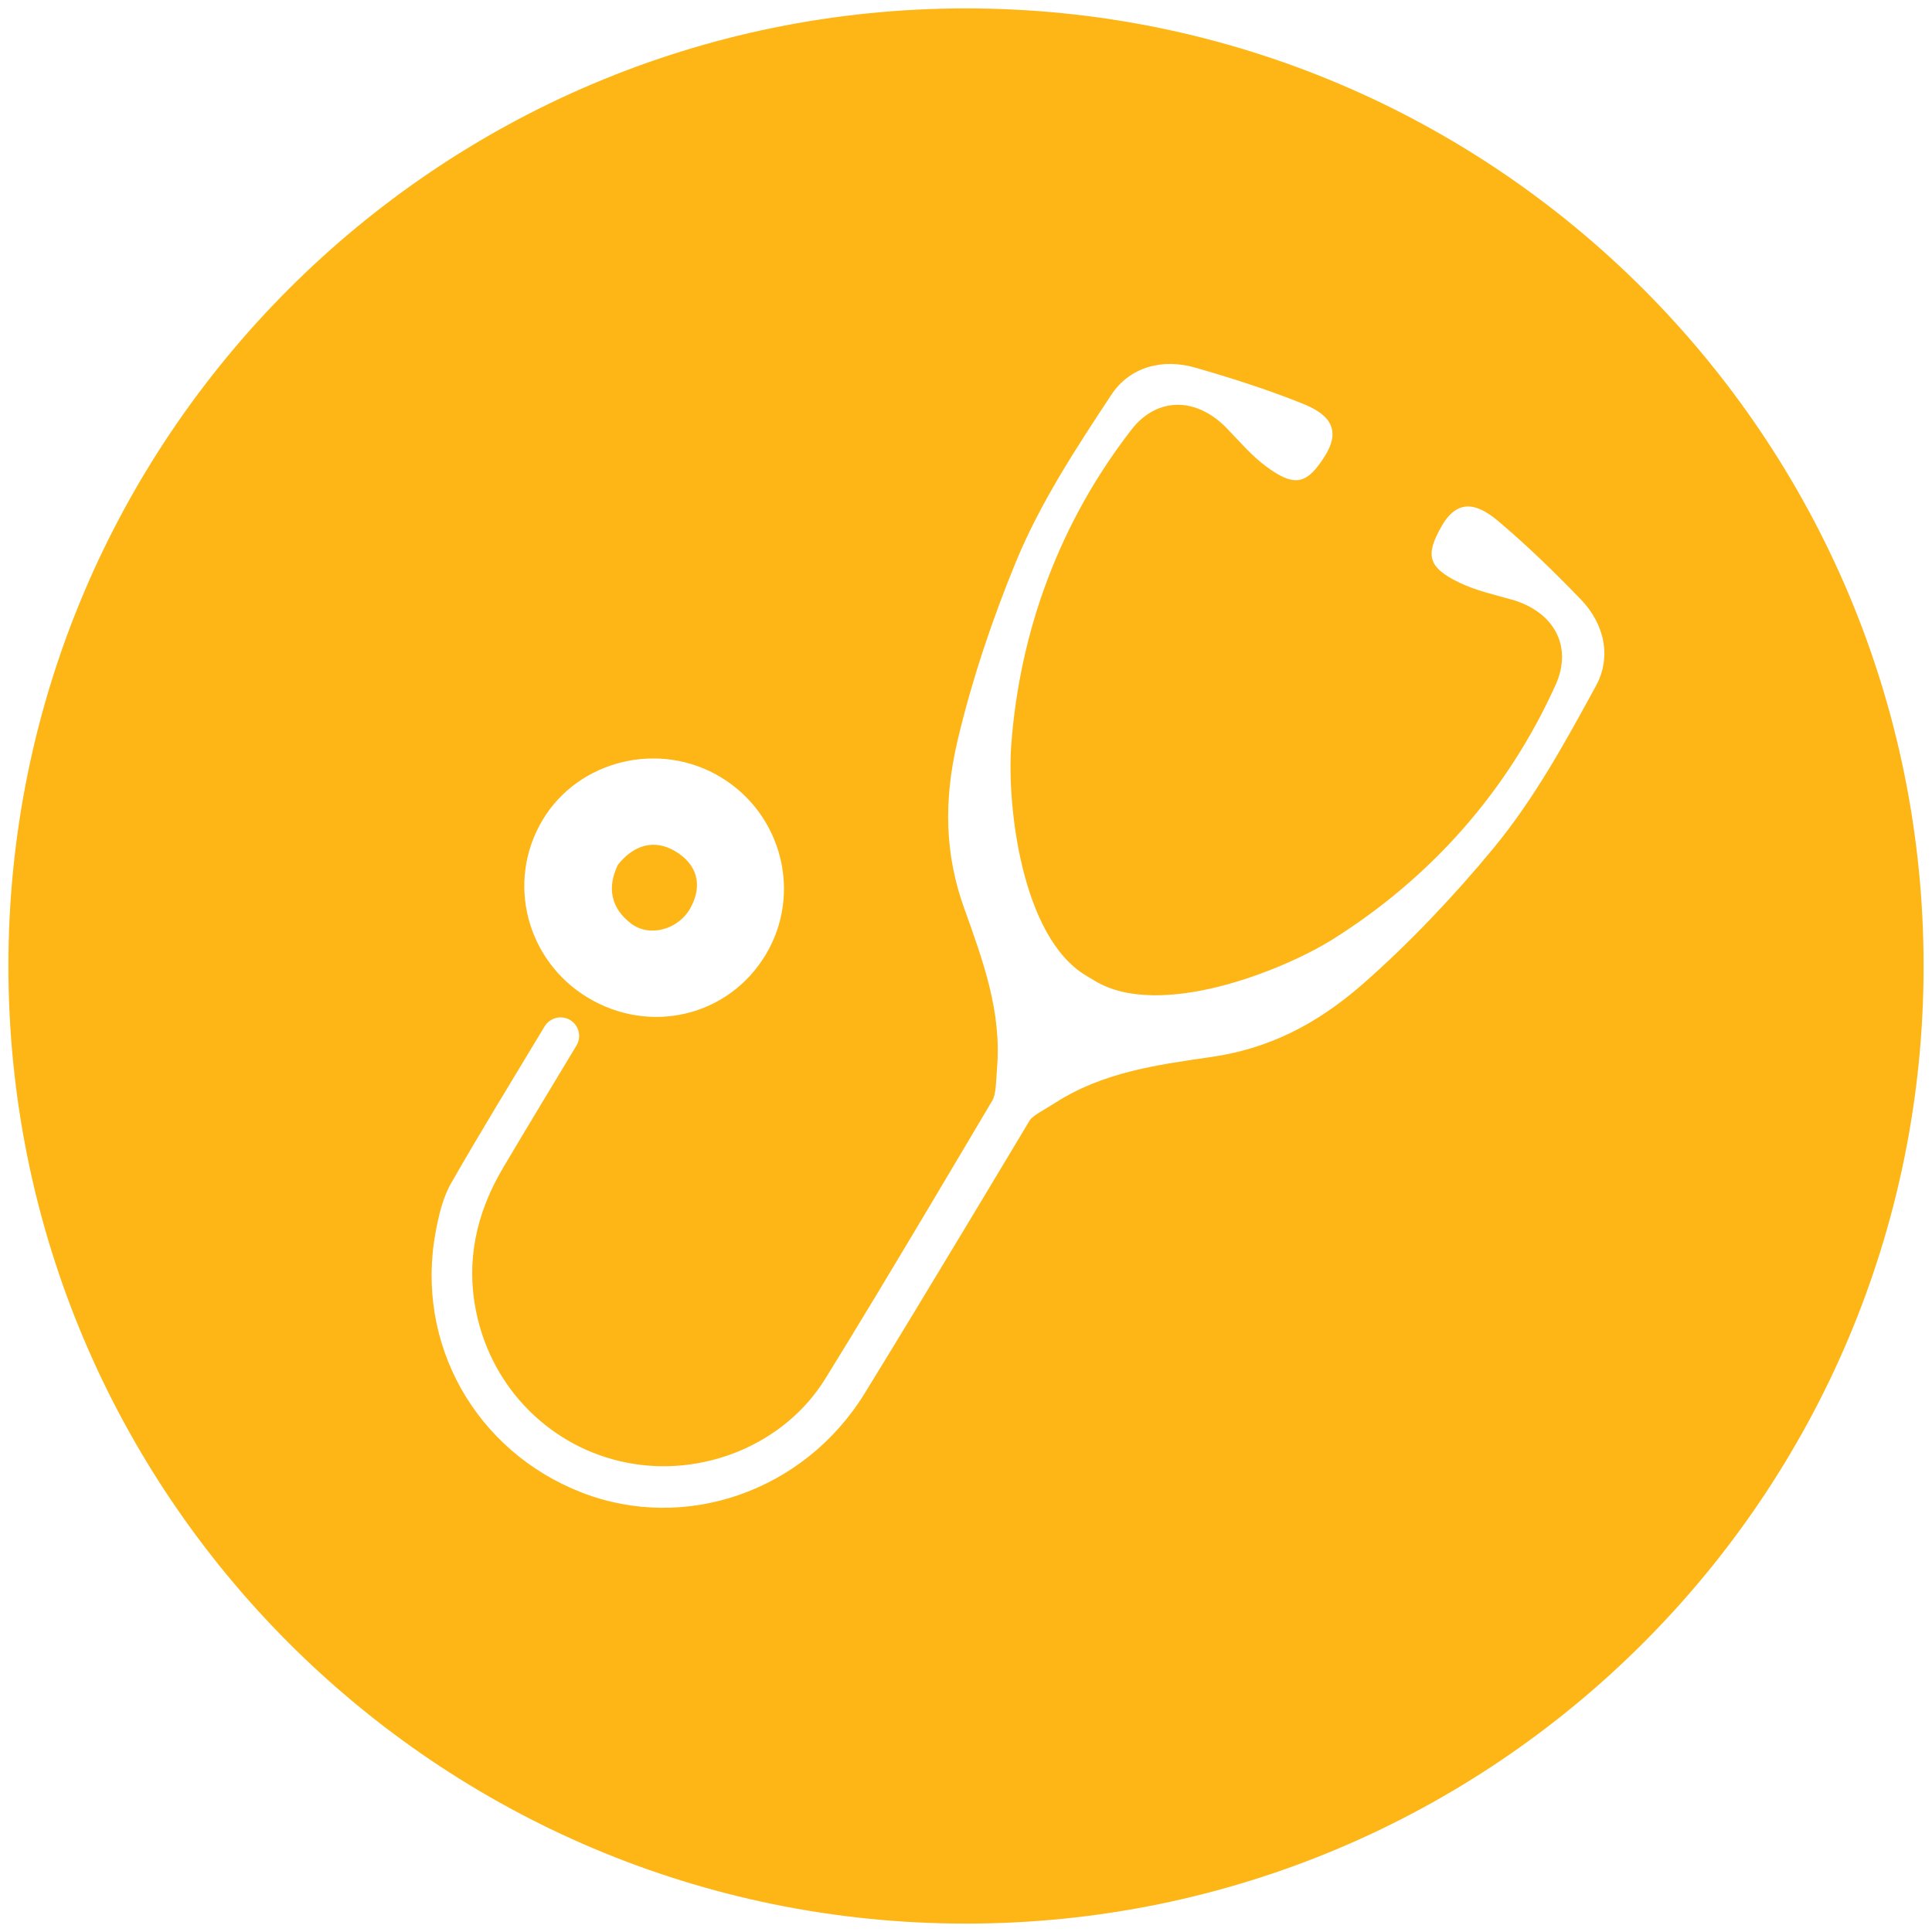
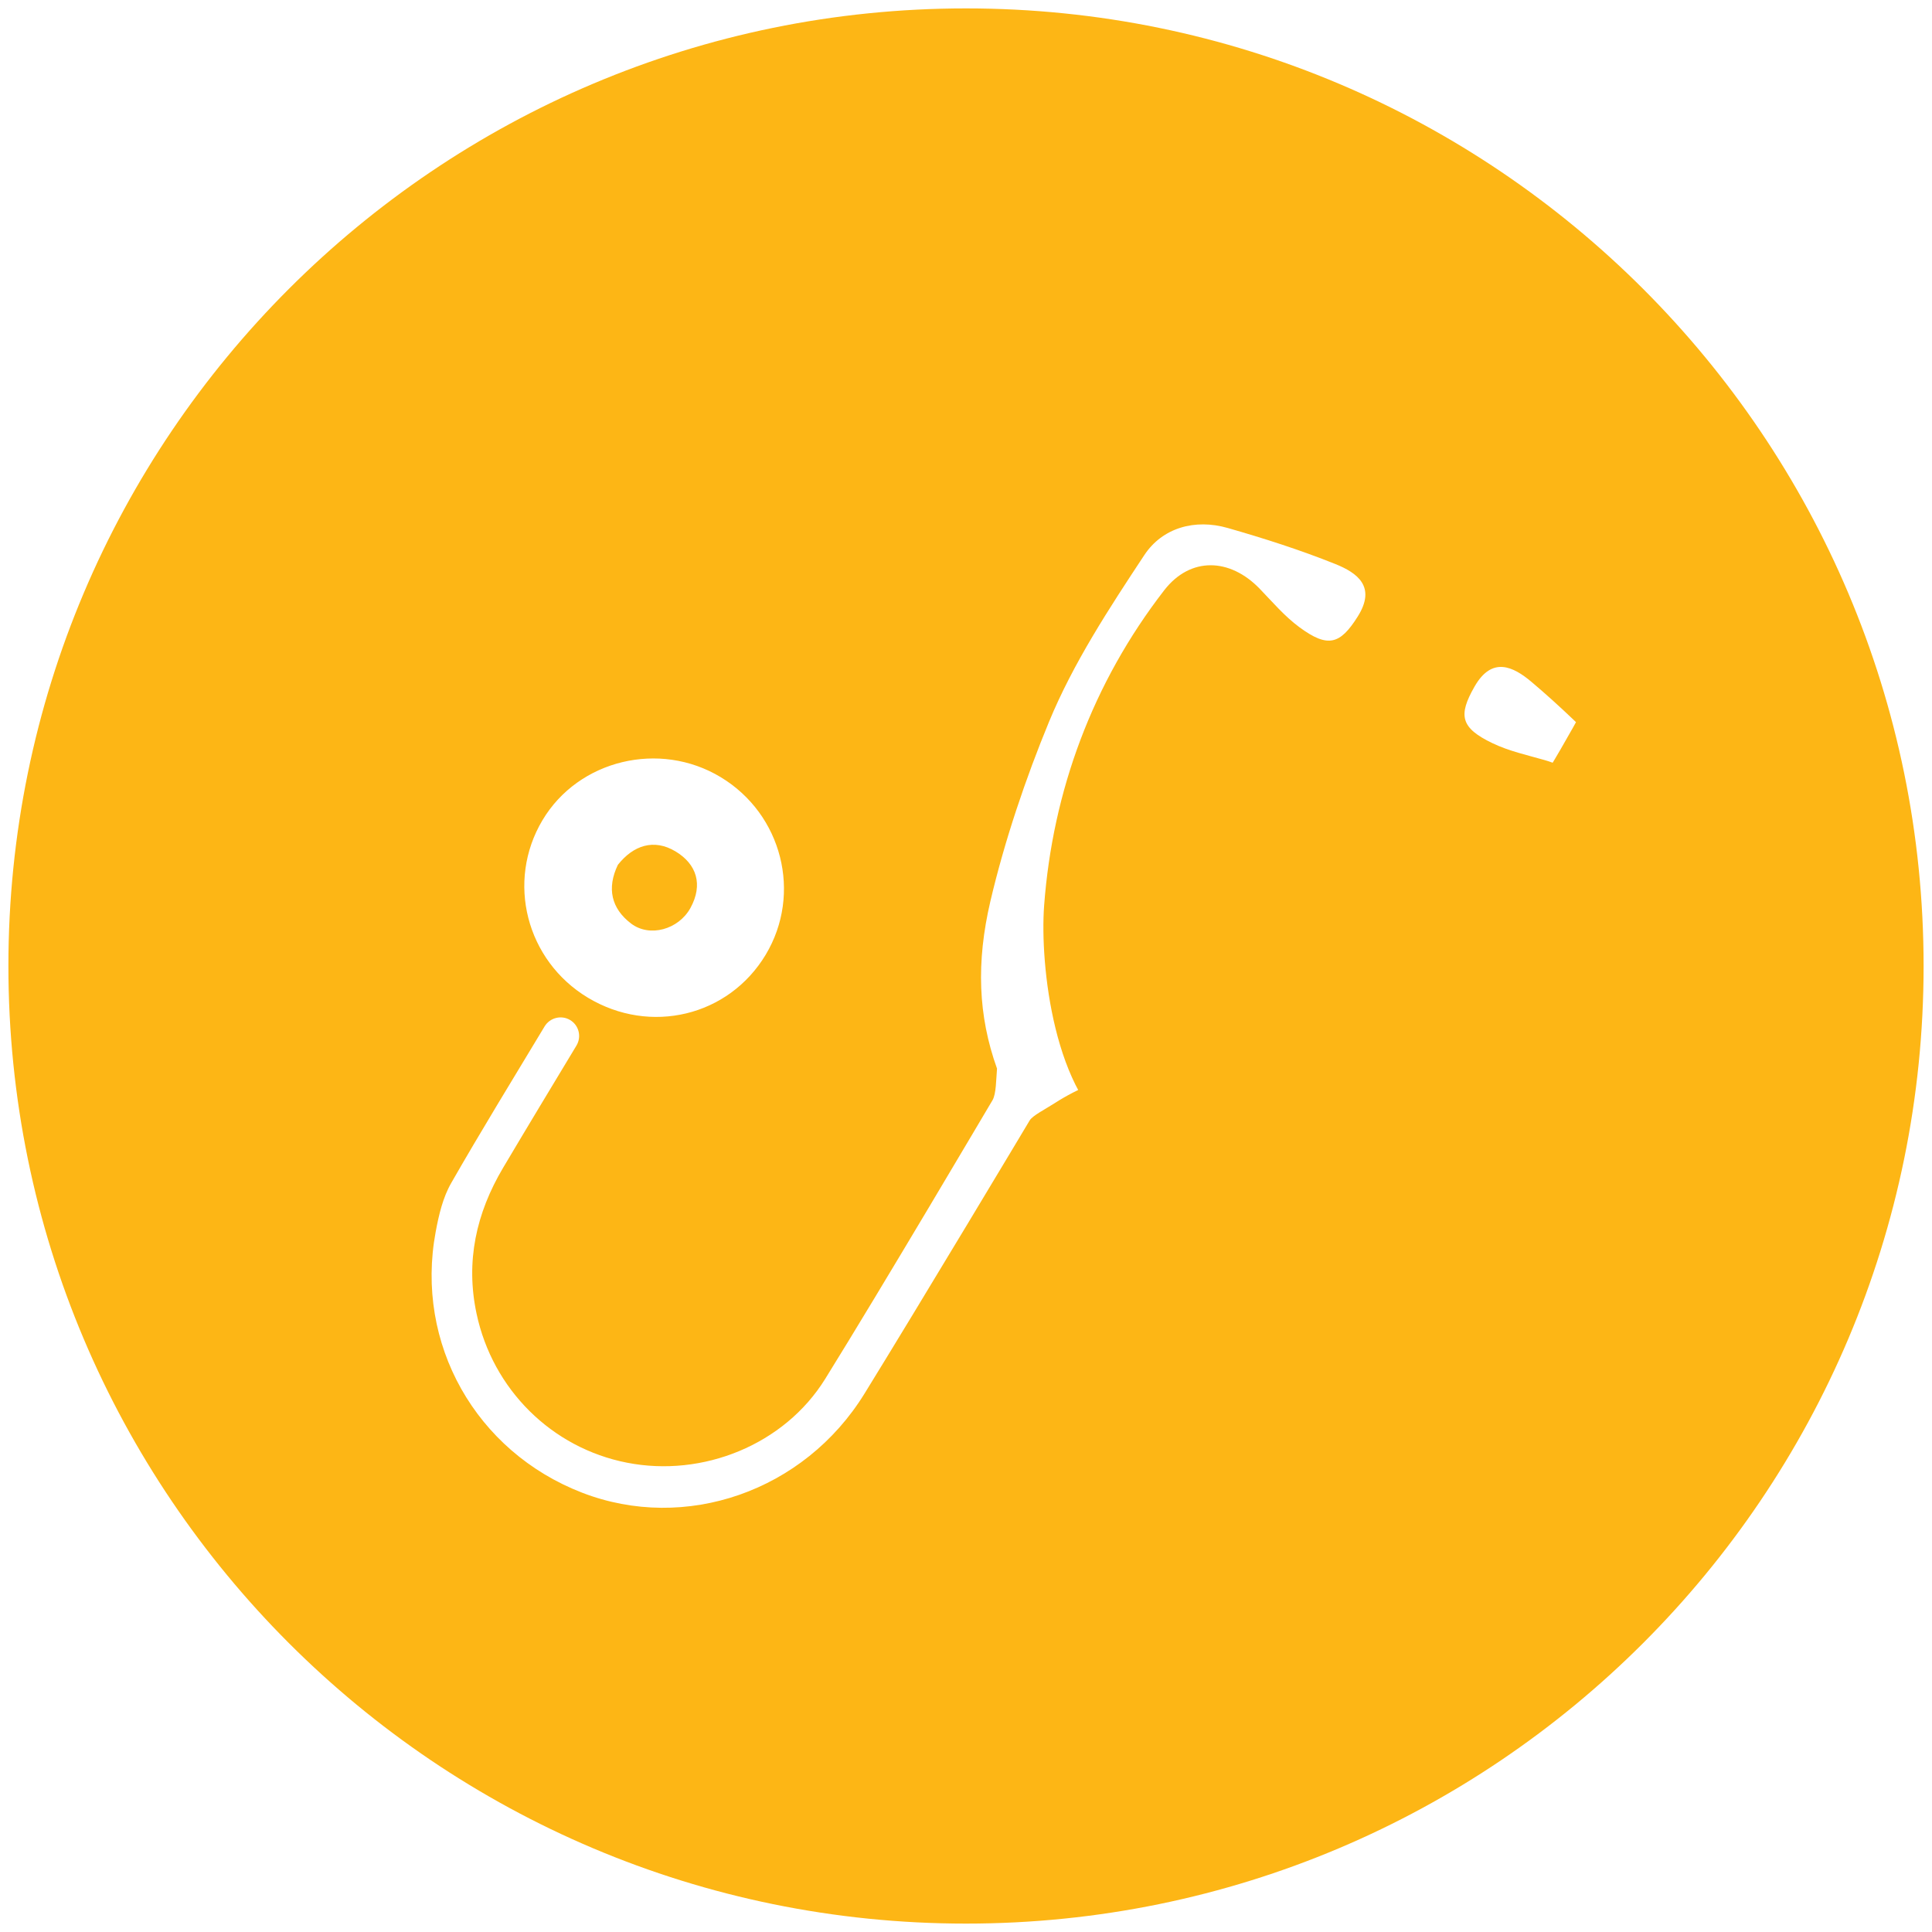
<svg xmlns="http://www.w3.org/2000/svg" version="1.1" id="Layer_1" x="0px" y="0px" width="115px" height="115px" viewBox="0 0 115 115" enable-background="new 0 0 115 115" xml:space="preserve">
  <g>
-     <path fill="#FDB615" d="M41.097,54.048c0.766-1.397,0.37-2.616-0.892-3.372c-1.283-0.766-2.502-0.364-3.427,0.802   c-0.669,1.393-0.39,2.598,0.781,3.491C38.671,55.818,40.393,55.325,41.097,54.048 M95,40.82c-1.82,3.343-3.686,6.746-6.097,9.661   c-2.321,2.814-5.016,5.669-7.807,8.112c-2.794,2.44-5.65,3.837-8.971,4.319c-3.315,0.479-6.499,0.915-9.351,2.755   c-0.538,0.348-1.309,0.735-1.483,1.024c-0.17,0.289-6.585,11.001-9.83,16.258c-3.594,5.835-10.679,8.273-16.813,5.901   c-6.332-2.451-9.957-8.872-8.715-15.525c0.185-0.997,0.428-2.046,0.928-2.913c1.767-3.085,3.63-6.119,5.556-9.317   c0.317-0.522,0.999-0.692,1.519-0.378c0.525,0.314,0.692,0.993,0.377,1.519c-1.465,2.431-2.93,4.852-4.372,7.284   c-1.595,2.692-2.238,5.566-1.574,8.677c0.958,4.507,4.474,7.995,8.958,8.869c4.509,0.885,9.358-1.069,11.787-4.978   c3.404-5.48,9.741-16.223,9.964-16.596c0.224-0.375,0.216-1.25,0.27-1.886c0.286-3.382-0.827-6.394-1.957-9.551   c-1.133-3.156-1.24-6.335-0.398-9.946c0.846-3.61,2.104-7.33,3.496-10.702c1.444-3.496,3.571-6.74,5.67-9.917   c1.075-1.625,3.004-2.177,4.969-1.612c2.159,0.618,4.307,1.305,6.388,2.139c1.33,0.532,2.463,1.355,1.346,3.13   c-1.047,1.663-1.772,1.892-3.48,0.63c-0.869-0.641-1.589-1.489-2.345-2.273c-1.787-1.858-4.142-1.925-5.695,0.081   c-4.269,5.516-6.637,11.95-7.146,18.753c-0.267,3.558,0.596,11.418,4.445,13.729l0.543,0.325c3.851,2.313,11.196-0.615,14.21-2.52   c5.771-3.643,10.339-8.752,13.206-15.112c1.039-2.314-0.127-4.36-2.605-5.066c-1.047-0.299-2.132-0.537-3.107-1.005   c-1.917-0.917-2.051-1.662-1.075-3.369c1.039-1.82,2.299-1.204,3.395-0.28c1.713,1.447,3.328,3.02,4.887,4.635   C95.515,37.148,95.93,39.11,95,40.82 M45.576,56.831c-2.203,3.662-6.867,4.788-10.583,2.555c-3.673-2.213-4.877-6.914-2.702-10.566   c2.142-3.594,6.971-4.76,10.611-2.559C46.56,48.47,47.756,53.198,45.576,56.831 M114.5,57.5c0-31.479-25.521-57-57-57   s-57,25.521-57,57s25.521,57,57,57S114.5,88.979,114.5,57.5" />
+     <path fill="#FDB615" d="M41.097,54.048c0.766-1.397,0.37-2.616-0.892-3.372c-1.283-0.766-2.502-0.364-3.427,0.802   c-0.669,1.393-0.39,2.598,0.781,3.491C38.671,55.818,40.393,55.325,41.097,54.048 M95,40.82c-1.82,3.343-3.686,6.746-6.097,9.661   c-2.321,2.814-5.016,5.669-7.807,8.112c-2.794,2.44-5.65,3.837-8.971,4.319c-3.315,0.479-6.499,0.915-9.351,2.755   c-0.538,0.348-1.309,0.735-1.483,1.024c-0.17,0.289-6.585,11.001-9.83,16.258c-3.594,5.835-10.679,8.273-16.813,5.901   c-6.332-2.451-9.957-8.872-8.715-15.525c0.185-0.997,0.428-2.046,0.928-2.913c1.767-3.085,3.63-6.119,5.556-9.317   c0.317-0.522,0.999-0.692,1.519-0.378c0.525,0.314,0.692,0.993,0.377,1.519c-1.465,2.431-2.93,4.852-4.372,7.284   c-1.595,2.692-2.238,5.566-1.574,8.677c0.958,4.507,4.474,7.995,8.958,8.869c4.509,0.885,9.358-1.069,11.787-4.978   c3.404-5.48,9.741-16.223,9.964-16.596c0.224-0.375,0.216-1.25,0.27-1.886c-1.133-3.156-1.24-6.335-0.398-9.946c0.846-3.61,2.104-7.33,3.496-10.702c1.444-3.496,3.571-6.74,5.67-9.917   c1.075-1.625,3.004-2.177,4.969-1.612c2.159,0.618,4.307,1.305,6.388,2.139c1.33,0.532,2.463,1.355,1.346,3.13   c-1.047,1.663-1.772,1.892-3.48,0.63c-0.869-0.641-1.589-1.489-2.345-2.273c-1.787-1.858-4.142-1.925-5.695,0.081   c-4.269,5.516-6.637,11.95-7.146,18.753c-0.267,3.558,0.596,11.418,4.445,13.729l0.543,0.325c3.851,2.313,11.196-0.615,14.21-2.52   c5.771-3.643,10.339-8.752,13.206-15.112c1.039-2.314-0.127-4.36-2.605-5.066c-1.047-0.299-2.132-0.537-3.107-1.005   c-1.917-0.917-2.051-1.662-1.075-3.369c1.039-1.82,2.299-1.204,3.395-0.28c1.713,1.447,3.328,3.02,4.887,4.635   C95.515,37.148,95.93,39.11,95,40.82 M45.576,56.831c-2.203,3.662-6.867,4.788-10.583,2.555c-3.673-2.213-4.877-6.914-2.702-10.566   c2.142-3.594,6.971-4.76,10.611-2.559C46.56,48.47,47.756,53.198,45.576,56.831 M114.5,57.5c0-31.479-25.521-57-57-57   s-57,25.521-57,57s25.521,57,57,57S114.5,88.979,114.5,57.5" />
  </g>
</svg>